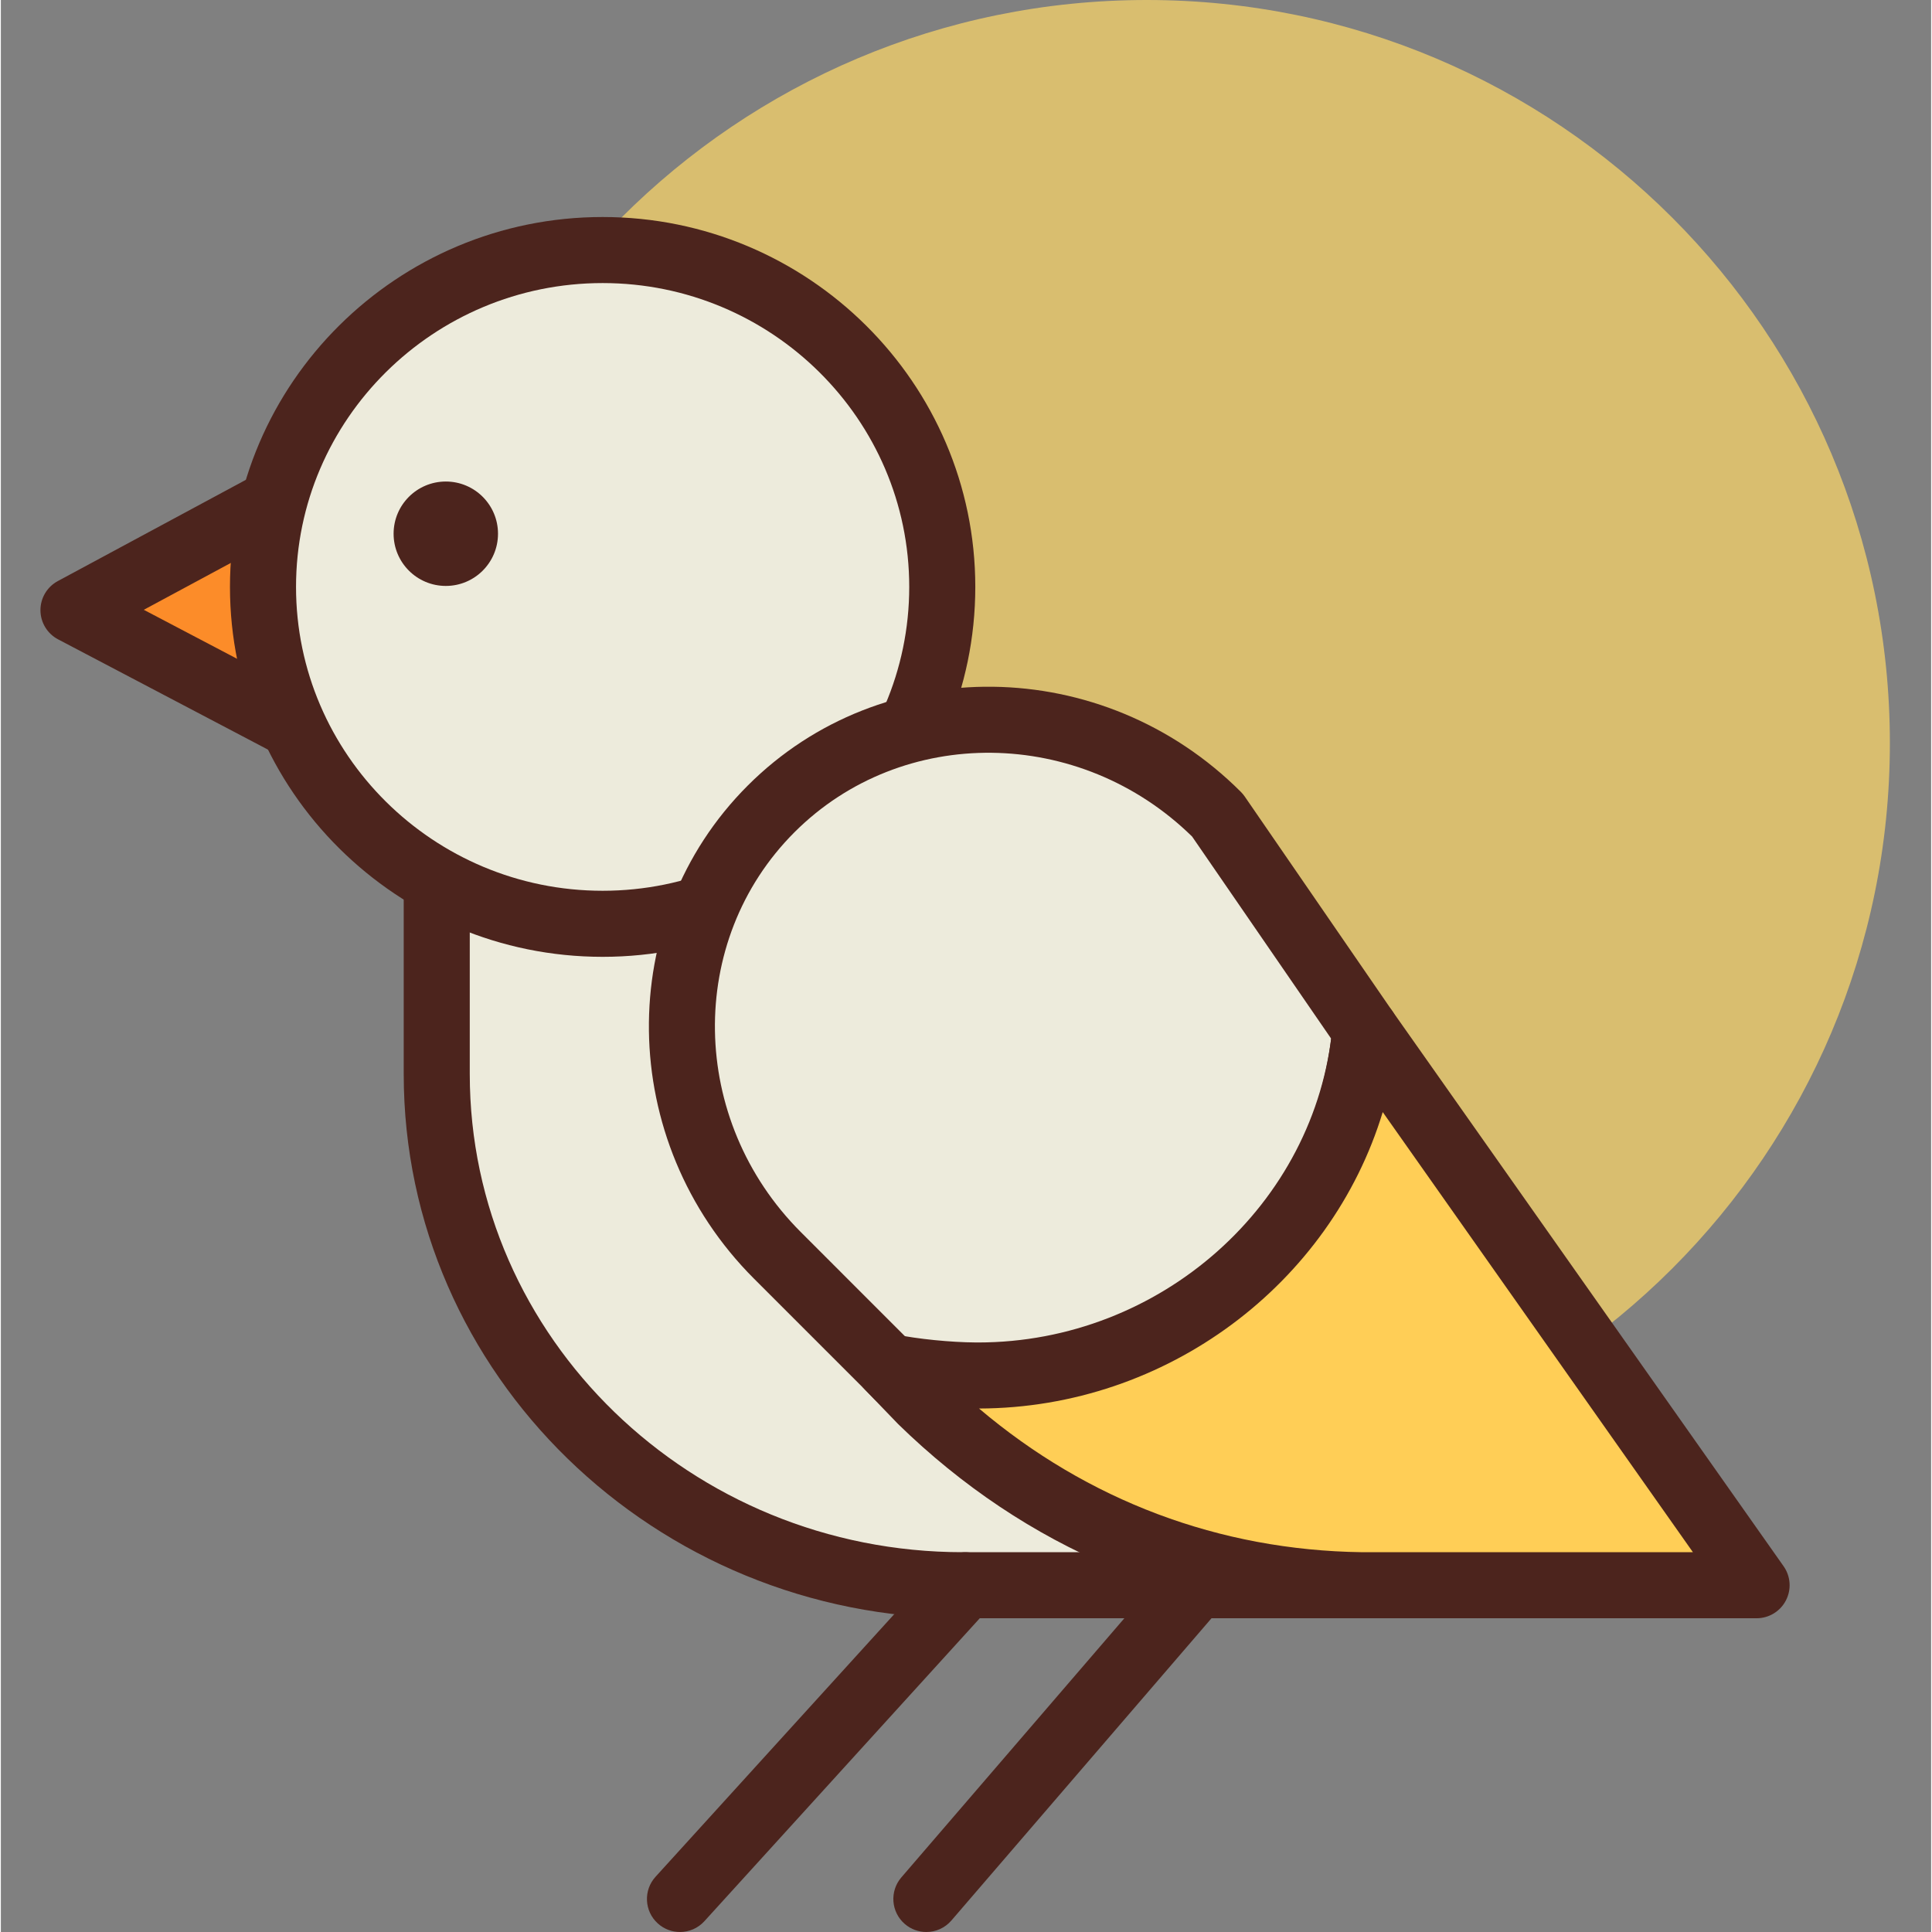
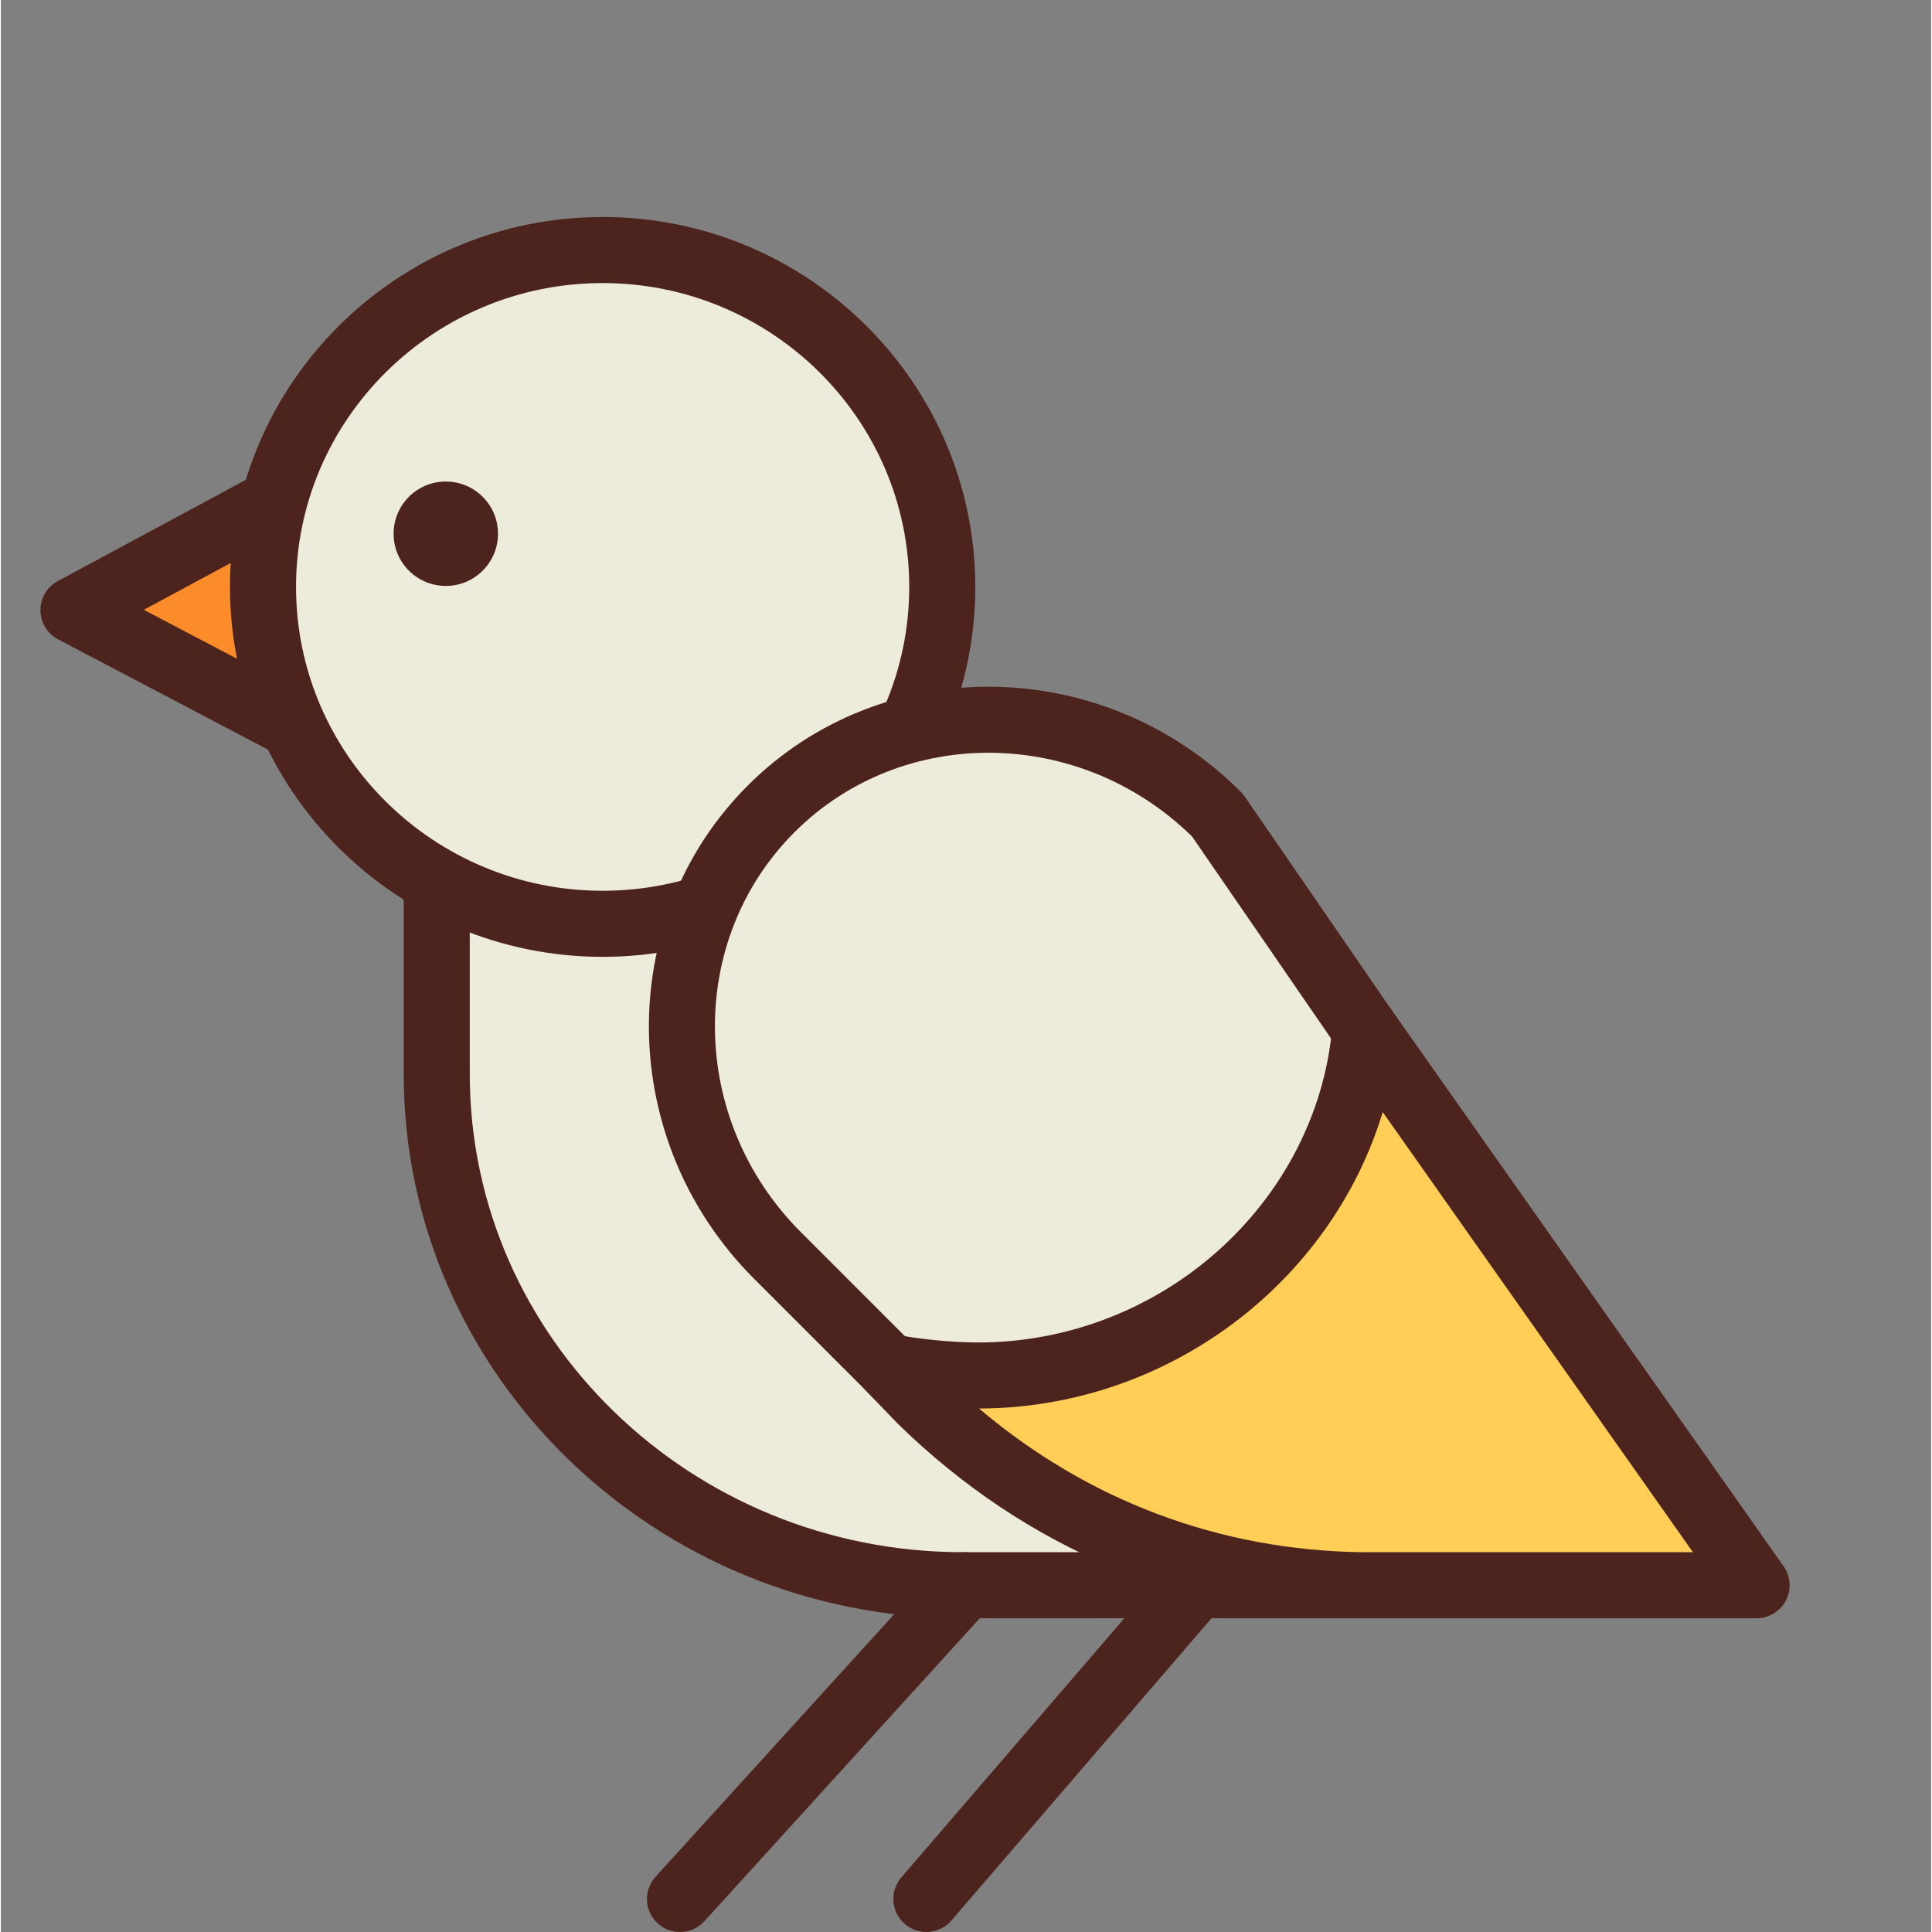
<svg xmlns="http://www.w3.org/2000/svg" height="399pt" viewBox="-8 0 399 399.36" width="399pt">
  <rect x="-8" y="0" width="399" height="399.36" fill="#808080" stroke="none" />
-   <path d="m382.473 153.602c0 84.828-68.77 153.598-153.598 153.598-84.832 0-153.602-68.77-153.602-153.598 0-84.832 68.77-153.602 153.602-153.602 84.828 0 153.598 68.77 153.598 153.602zm0 0" fill="#d9be6f" />
  <path d="m57.938 98.699-50.93 27.422 52.258 27.457zm0 0" fill="#fc8c29" />
  <path d="m59.266 160.402c-1.09 0-2.18-.258-3.172-.781l-52.258-27.457c-2.238-1.172-3.641-3.48-3.656-6.008-.012-2.523 1.367-4.848 3.59-6.043l50.934-27.422c2.086-1.133 4.609-1.086 6.664.105 2.051 1.191 3.336 3.367 3.395 5.734l1.328 54.879c.059 2.418-1.168 4.688-3.223 5.965-1.102.684-2.348 1.027-3.602 1.027zm-37.723-34.352 30.617 16.082-.781-32.148zm0 0" fill="#4c241d" />
  <path d="m297.223 327.68h-106.352c-60.07 0-108.77-47.297-108.77-105.645v-80.238h75.473v87.25zm0 0" fill="#edebdc" />
  <path d="m297.219 334.508h-106.344c-63.746 0-115.602-50.453-115.602-112.469v-80.246c0-3.77 3.055-6.828 6.828-6.828h75.473c3.77 0 6.828 3.059 6.828 6.828v83.719l136.758 96.594c2.426 1.715 3.469 4.805 2.566 7.645-.898 2.828-3.535 4.758-6.508 4.758zm-208.293-185.887v73.418c0 54.484 45.734 98.812 101.945 98.812h84.852l-122.09-86.227c-1.809-1.281-2.887-3.363-2.887-5.578v-80.426zm0 0" fill="#4c241d" />
  <path d="m186.594 121.32c0-38.457-31.434-69.637-70.203-69.637-38.773 0-70.207 31.18-70.207 69.637 0 38.457 31.434 69.637 70.207 69.637 38.77 0 70.203-31.18 70.203-69.637zm0 0" fill="#edebdc" />
  <g fill="#4c241d">
    <path d="m116.391 197.785c-42.477 0-77.035-34.301-77.035-76.465 0-42.16 34.559-76.461 77.035-76.461 42.473 0 77.031 34.301 77.031 76.461 0 42.164-34.559 76.465-77.031 76.465zm0-139.273c-34.949 0-63.379 28.176-63.379 62.809 0 34.633 28.43 62.809 63.379 62.809 34.945 0 63.375-28.176 63.375-62.809 0-34.633-28.43-62.809-63.375-62.809zm0 0" />
    <path d="m132.375 399.359c-1.637 0-3.281-.586-4.59-1.777-2.793-2.531-2.996-6.852-.457-9.641l58.949-64.855c2.539-2.781 6.852-2.992 9.641-.457 2.793 2.535 2.996 6.855.457 9.645l-58.949 64.852c-1.344 1.48-3.195 2.234-5.051 2.234zm0 0" />
    <path d="m183.305 399.359c-1.578 0-3.16-.543-4.449-1.652-2.859-2.457-3.18-6.77-.723-9.629l55.809-64.852c2.457-2.863 6.77-3.184 9.625-.723 2.859 2.457 3.18 6.77.723 9.629l-55.809 64.852c-1.352 1.57-3.258 2.375-5.176 2.375zm0 0" />
  </g>
  <path d="m274.039 212.918-30.539-44.395c-25.848-25.848-67.168-26.434-92.289-1.309-25.125 25.125-24.539 66.441 1.309 92.289l24.848 24.848c5.188 1.09 10.559 1.688 16.062 1.723 42.152.281 76.891-31.918 80.609-73.156zm0 0" fill="#edebdc" />
  <path d="m193.965 292.902c-.195 0-.387-.004-.578-.004-5.836-.039-11.699-.664-17.418-1.867-1.297-.27-2.488-.91-3.426-1.852l-24.852-24.852c-28.465-28.465-29.055-74.199-1.309-101.941 27.738-27.746 73.477-27.168 101.941 1.309.293.293.562.613.797.957l30.543 44.395c.902 1.316 1.316 2.898 1.176 4.484-4.027 44.613-42.129 79.371-86.875 79.371zm-13.242-14.848c4.211.762 8.492 1.168 12.758 1.191 37.277.145 68.969-27.914 73.504-64.543l-28.746-41.781c-23.176-22.715-59.918-23.164-82.203-.883-22.418 22.426-21.832 59.496 1.312 82.637zm0 0" fill="#4c241d" />
  <path d="m274.039 212.918c-3.719 40.25-38.457 71.68-80.609 71.402-5.504-.035-12.703-.734-17.891-1.797l6.703 6.961c25.852 25.227 57.602 37.734 91.004 38.195h81.672zm0 0" fill="#ffce56" />
  <path d="m354.918 334.508h-81.672c-36.301-.504-69.383-14.387-95.77-40.137l-6.852-7.113c-2.074-2.152-2.508-5.406-1.066-8.023 1.445-2.621 4.418-3.992 7.352-3.398 4.602.945 11.418 1.629 16.57 1.66.16 0 .324.004.484.004 37.75 0 69.887-28.551 73.281-65.211.262-2.848 2.273-5.227 5.035-5.969 2.746-.73 5.691.328 7.34 2.664l80.879 114.762c1.473 2.086 1.656 4.816.48 7.078-1.172 2.262-3.508 3.684-6.062 3.684zm-160.719-43.355c22.449 19.023 49.656 29.293 79.141 29.699h68.418l-64.117-90.977c-10.742 35.414-44.566 61.172-83.441 61.277zm0 0" fill="#4c241d" />
  <path d="m94.762 110.324c0 5.961-4.828 10.793-10.789 10.793-5.961 0-10.793-4.832-10.793-10.793 0-5.957 4.832-10.789 10.793-10.789 5.961 0 10.789 4.832 10.789 10.789zm0 0" fill="#4c241d" />
</svg>